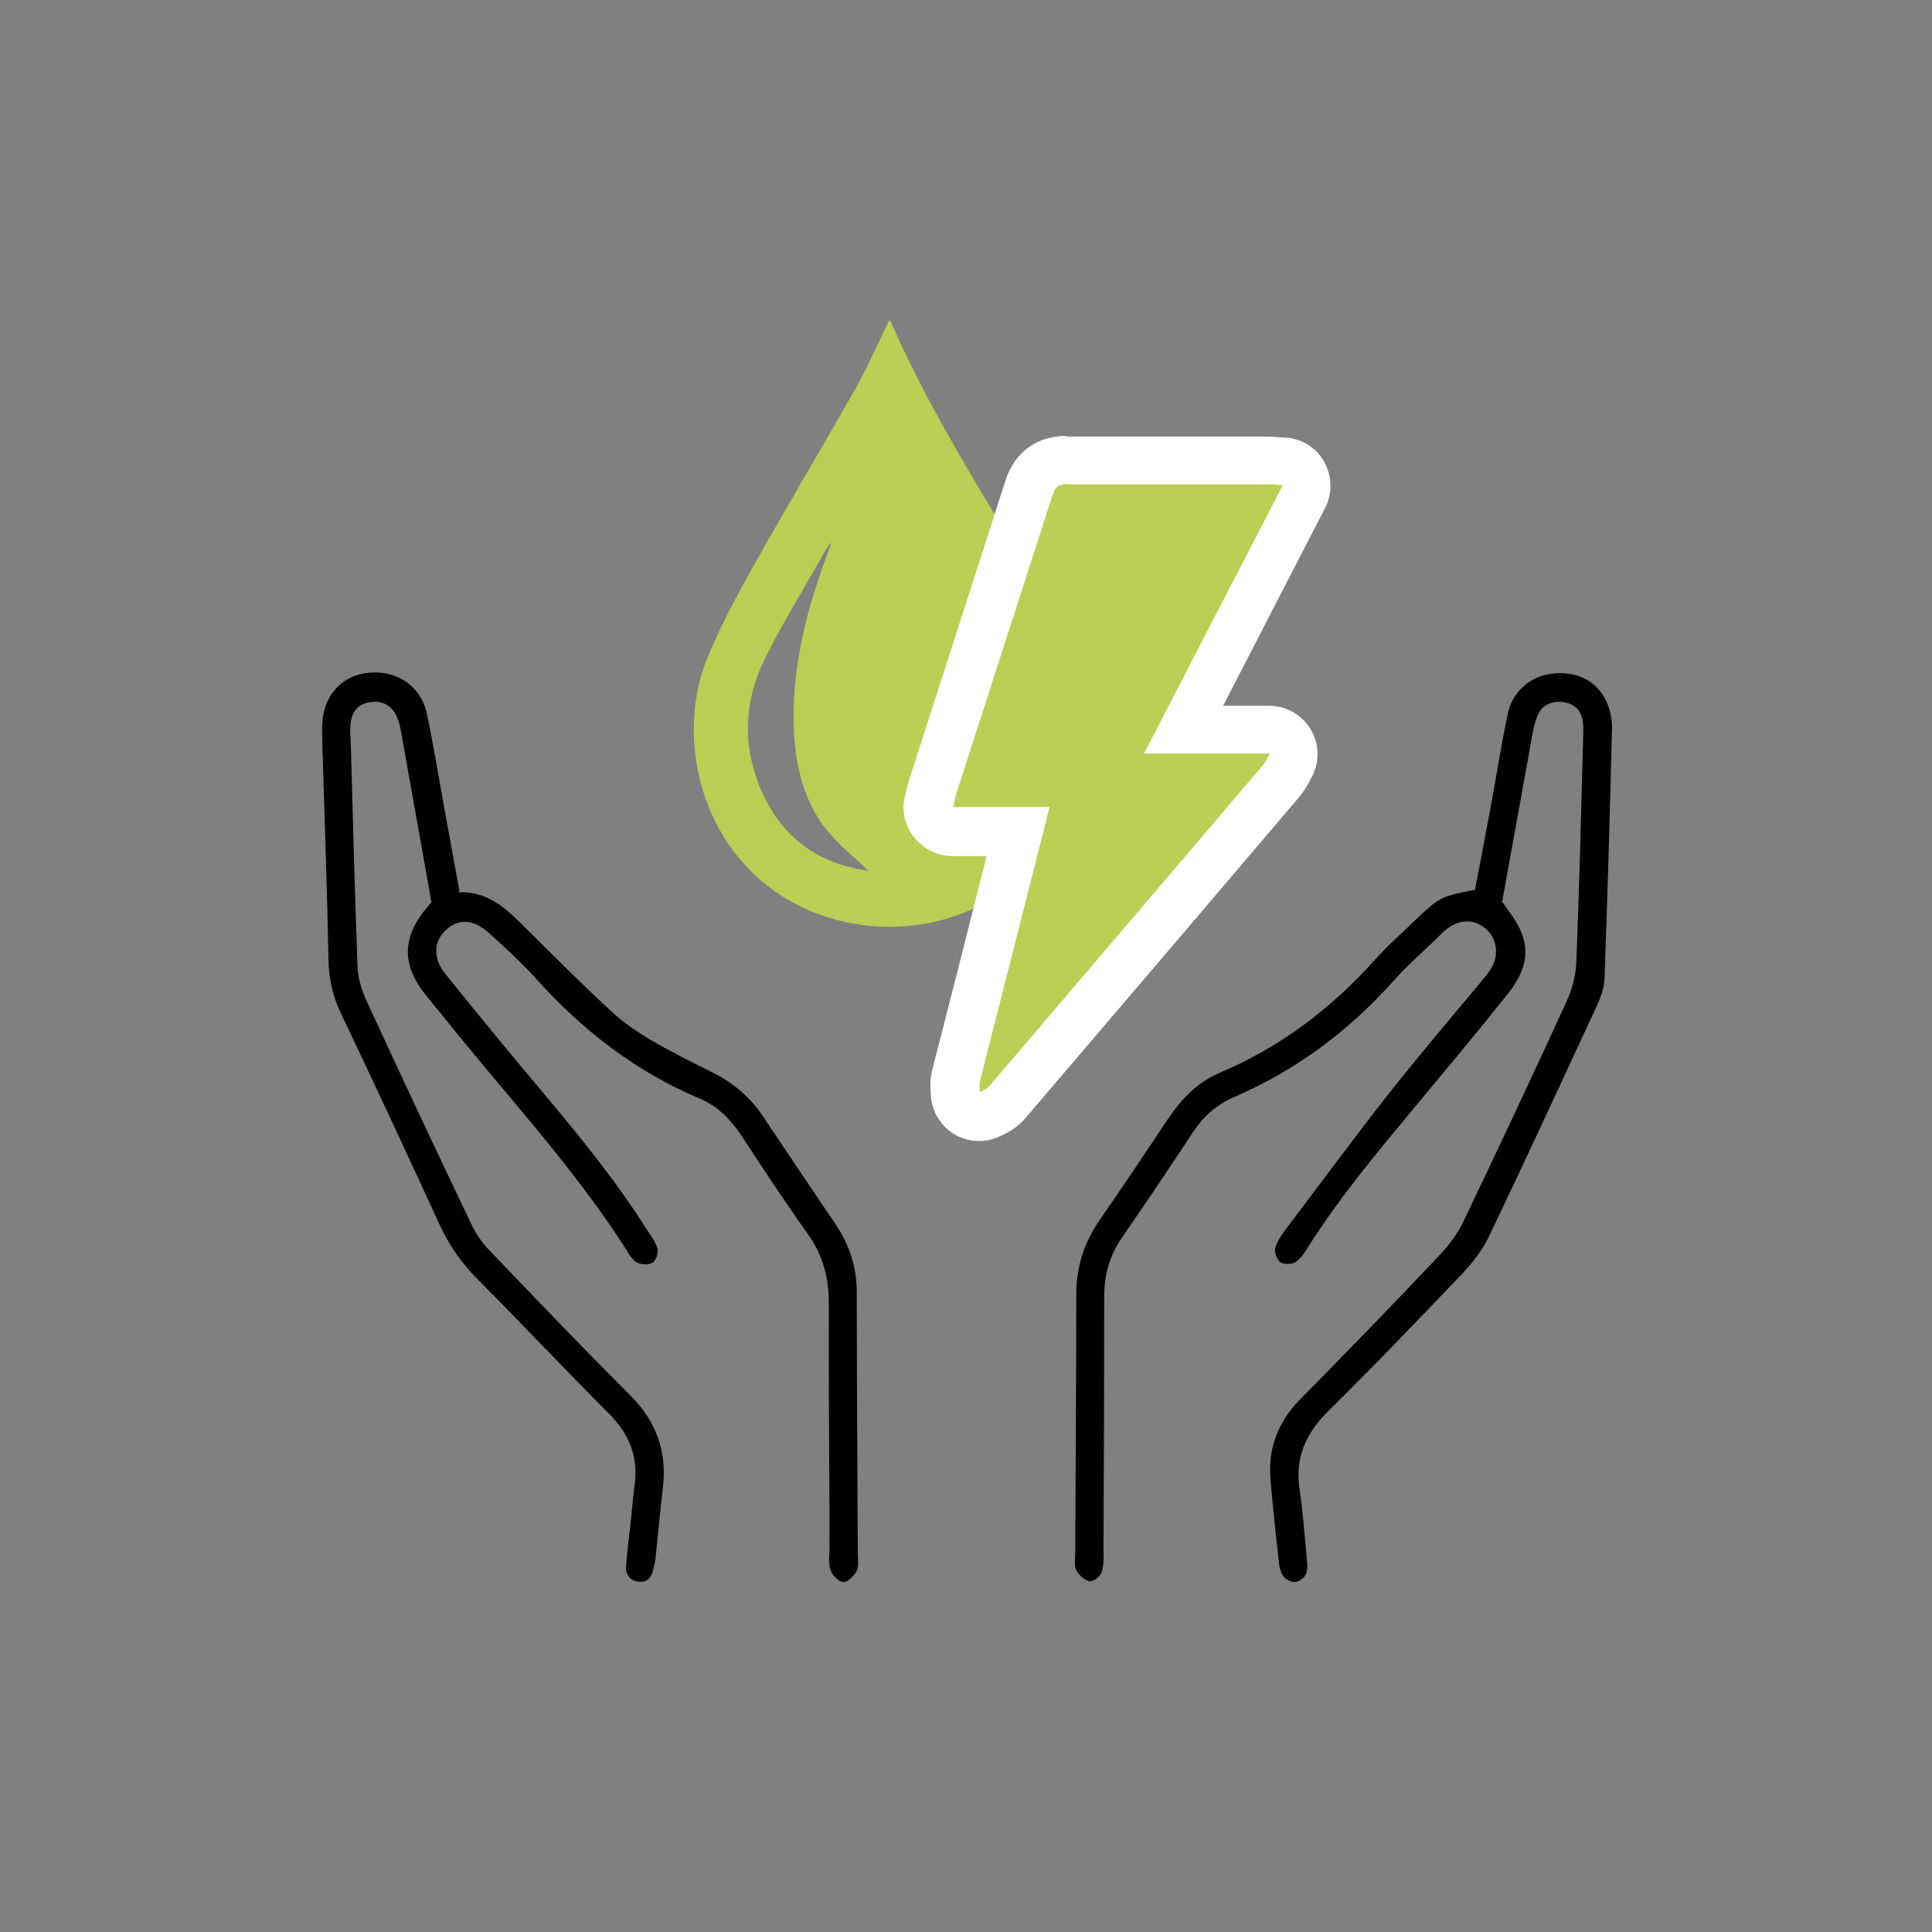
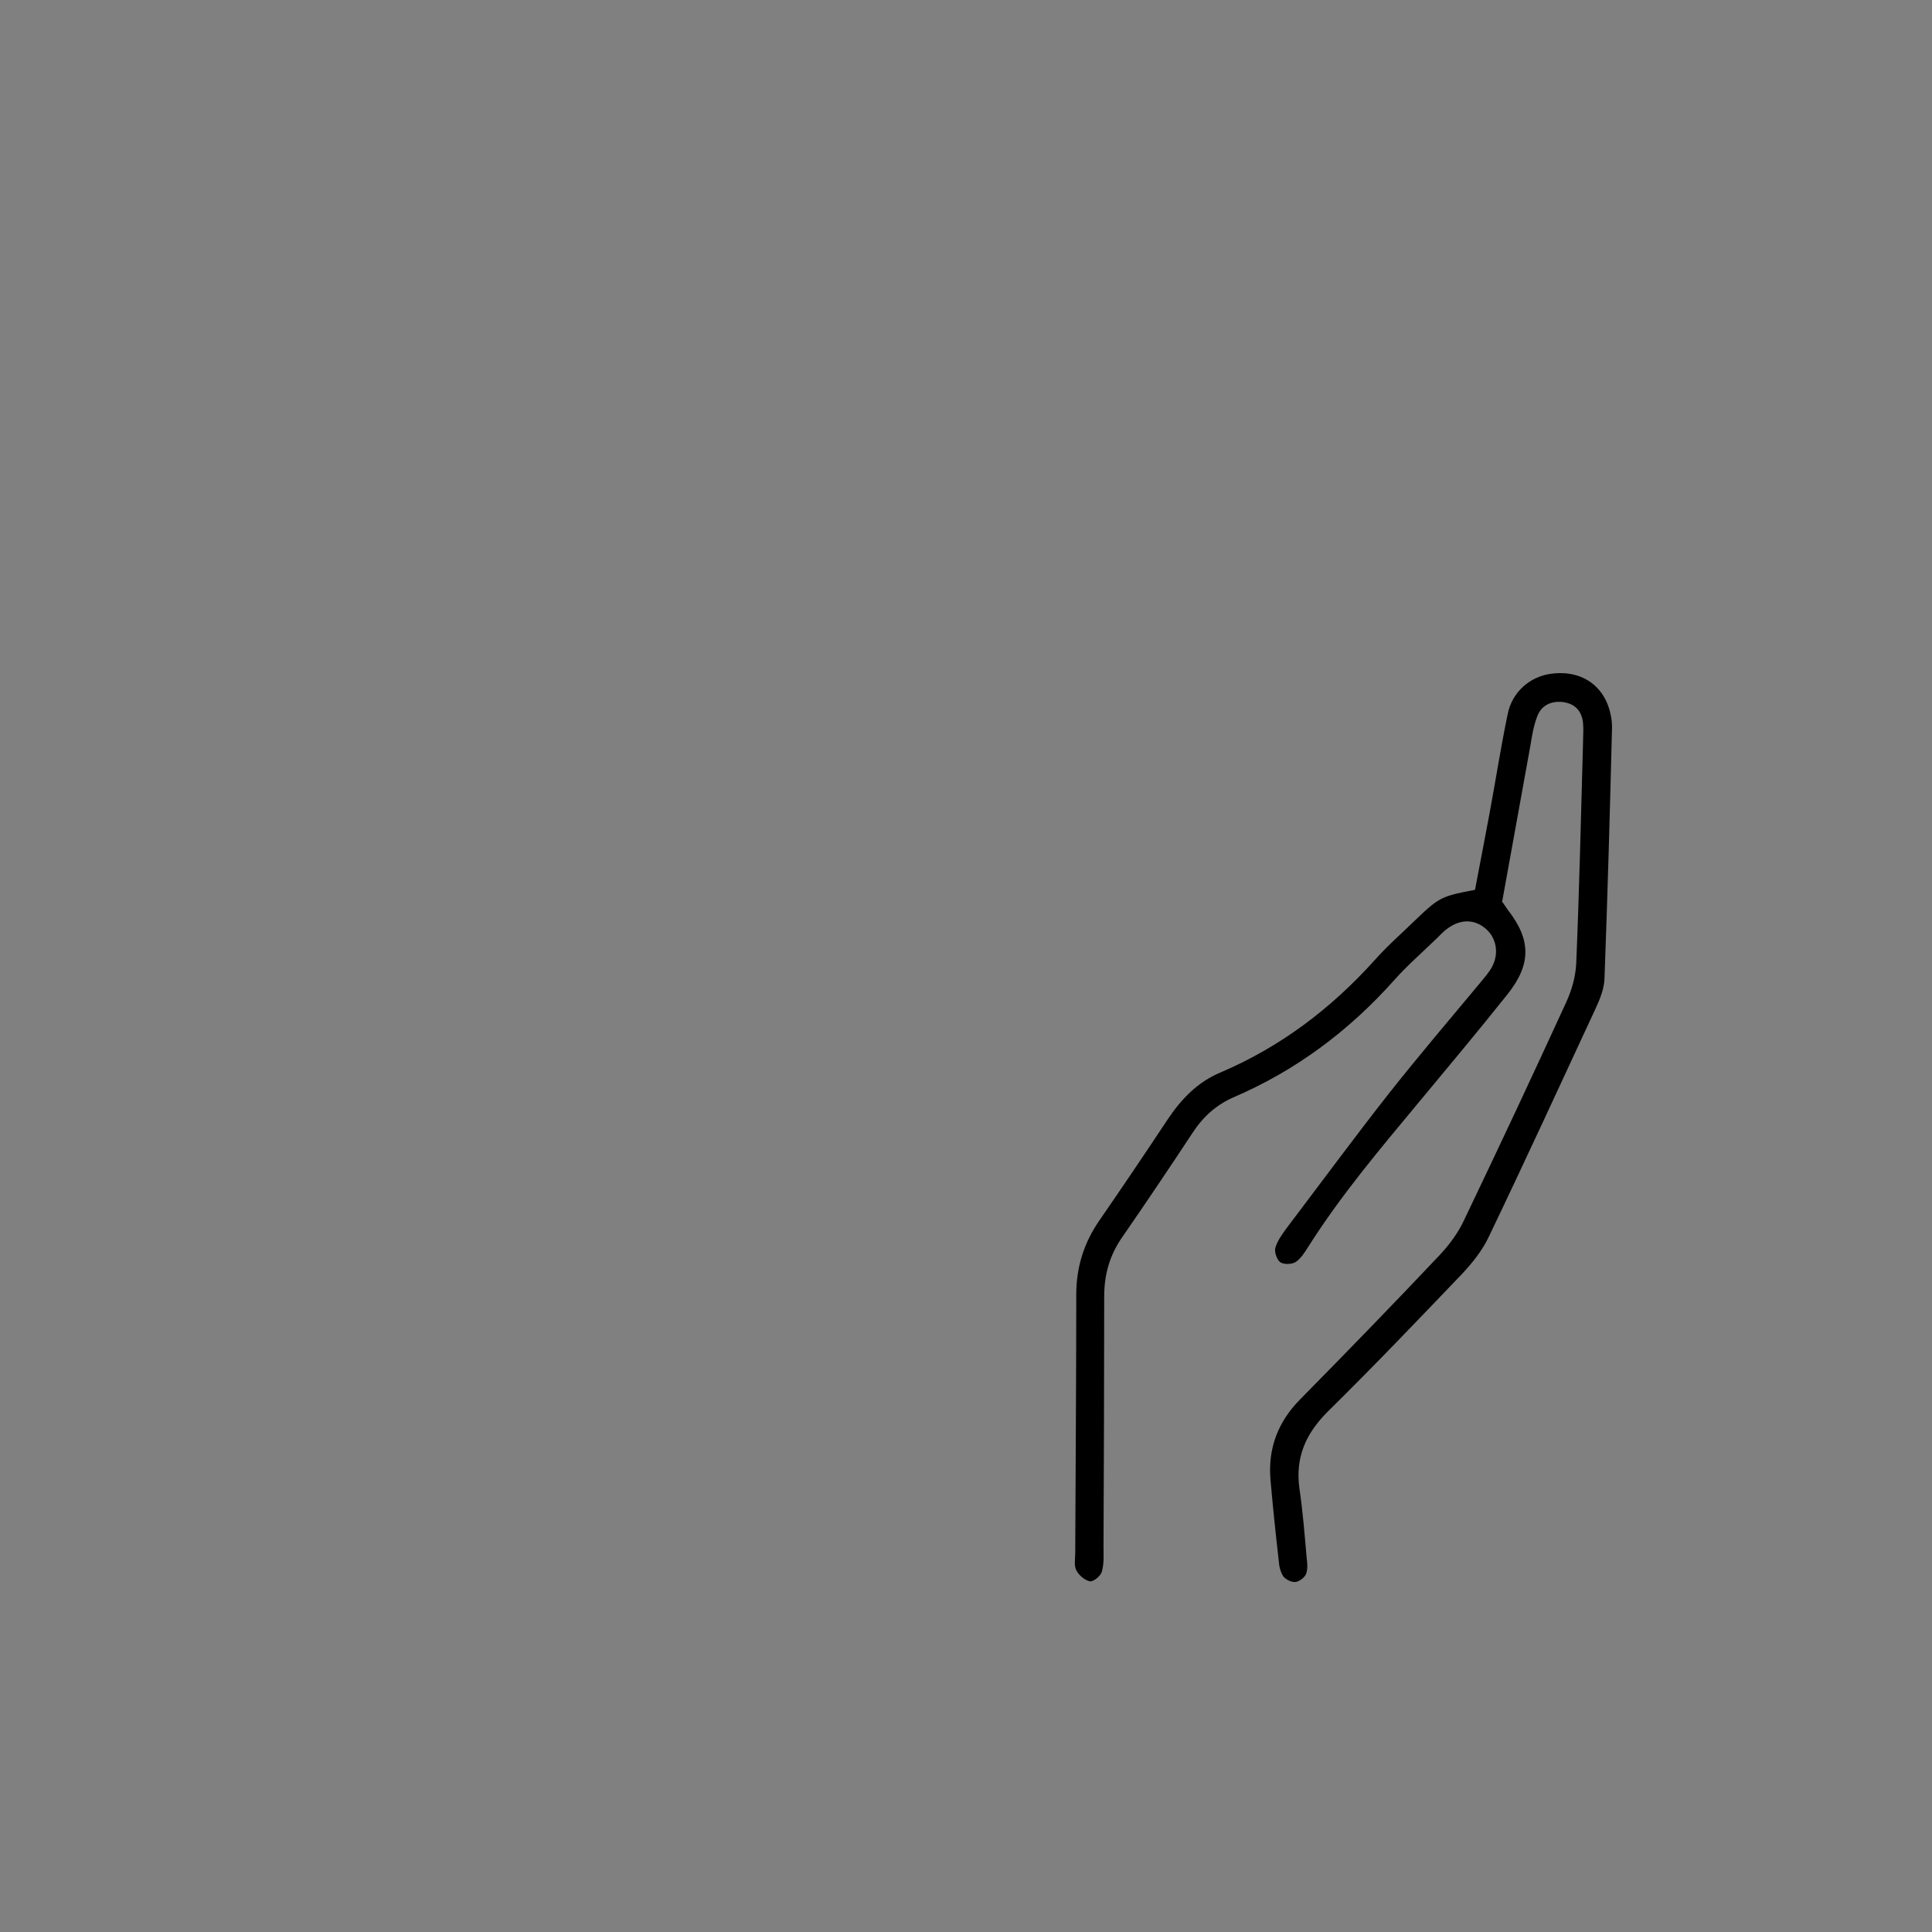
<svg xmlns="http://www.w3.org/2000/svg" id="Calque_1" data-name="Calque 1" viewBox="0 0 566.9 566.9">
  <rect x="0" y="0" width="566.9" height="566.9" fill="#808080" stroke="none" />
  <defs>
    <style>      .cls-1 {        fill: #000;      }      .cls-1, .cls-2, .cls-3 {        stroke-width: 0px;      }      .cls-2 {        fill: #fff;      }      .cls-3 {        fill: #bcce53;      }    </style>
  </defs>
-   <path class="cls-3" d="M261.6,94.9c8.7,19.9,19.7,38.5,30.9,57.1,7.8,12.9,15.9,25.6,21.5,39.8,7.3,18.4,5.6,36.2-4,53-13,22.6-41.6,32.4-67,24.4-35.3-11.1-46.3-49.8-35.4-76.3,3.9-9.4,8.8-18.5,13.8-27.4,9.7-17.3,19.9-34.3,29.7-51.6,3.6-6.4,6.5-13.2,9.9-20.1.3.6.5.8.7,1.2h0ZM243,244.1c-6.8-8.3-9.4-18.3-10-28.8-1-18.9,3.7-36.8,10.3-54.2.2-.6.5-1.1.4-1.9-.7,1.1-1.4,2.1-2,3.2-5.8,10.3-12.1,20.4-17.3,31-5.8,11.7-6.6,24-1.9,36.4,5.8,15.2,16.9,23.6,32.3,25.7-3.8-3.7-8.2-7.1-11.7-11.4h0Z" />
-   <path class="cls-1" d="M134.4,261.8c8.1-.3,13.2,4,18.1,8.8,8.8,8.7,17.5,17.5,26.6,25.9,3.6,3.4,7.9,6.3,12.1,8.8,5.8,3.4,11.9,6.4,17.9,9.4,6.2,3.1,11.2,7.4,15,13.2,7,10.5,14.1,21,21.2,31.5,4,6,6.1,12.5,6.1,19.8,0,25.6.2,51.1.3,76.7,0,1.7.4,3.6-.3,5-.8,1.5-2.6,3.4-3.9,3.3-1.4,0-3.3-2-3.8-3.5-.7-2-.3-4.4-.3-6.7,0-23.9-.3-47.8-.2-71.6,0-7.6-1.8-14.3-6.3-20.5-6.7-9.4-13-19-19.3-28.6-3.2-4.8-7-8.8-12.4-11-18.7-7.9-34.3-20-47.8-35-4.3-4.8-9.1-9.2-13.9-13.5-4.6-4.2-9-4.3-12.7-.9-3.5,3.3-3.9,8.2-.1,12.9,9.5,11.8,19.1,23.5,28.9,35.1,10.6,12.7,21.1,25.5,30,39.6,1.2,1.9,2.7,3.7,3.3,5.8.4,1.2-.4,3.5-1.4,4.2-1,.7-3.3.6-4.5,0-1.4-.7-2.4-2.4-3.2-3.8-15.8-24.7-35.9-46-54.1-68.9-1.9-2.4-4-4.7-5.8-7.2-5.8-7.9-5.6-15.3.4-23.1.7-.9,1.4-1.7,2.3-2.8-2.9-16.3-5.8-32.5-8.7-48.8-.3-1.9-.7-3.9-1.5-5.7-1.4-3.1-4-4.6-7.5-4.2-3.6.4-5.5,2.5-6,6-.2,1.7-.2,3.4,0,5,.6,22.2,1.2,44.4,2,66.5.1,3.2,1.1,6.7,2.4,9.6,10.2,22.2,20.6,44.3,31.1,66.3,1.4,3,3.5,5.8,5.8,8.1,13.4,14,26.8,28,40.5,41.7,7.8,7.7,11.1,16.6,9.8,27.4-.8,6.7-1.4,13.4-2.1,20.1-.1,1.4-.5,2.8-.8,4.1-.5,2.2-1.8,3.6-4.2,3.3-2.7-.3-3.9-2.2-3.7-4.7.4-5,1.1-10,1.6-15.1.3-2.8.5-5.6.9-8.4,1.2-8.5-1.6-15.2-7.6-21.2-13.1-13.1-25.8-26.6-38.9-39.8-4.4-4.5-7.8-9.4-10.5-15.1-9.6-20.9-19.3-41.8-29.2-62.5-2.3-4.9-3.5-9.9-3.6-15.4-.4-21.1-1.2-42.1-1.8-63.2,0-2.2-.2-4.5,0-6.7.5-8.2,5.9-13.9,13.6-14.6,8.2-.8,15.3,3.9,17,11.8,2,9.3,3.5,18.8,5.2,28.1,1.4,7.7,2.8,15.4,4.4,24.1h0Z" />
  <path class="cls-1" d="M440.7,264.5c.7.9,1.1,1.6,1.6,2.3,7,8.9,7.1,16.1,0,25-8.6,10.8-17.4,21.3-26.2,31.9-11.3,13.6-22.7,27.1-32.2,42.1-1,1.6-2.2,3.5-3.7,4.5-1.1.7-3.4.8-4.5.1-1-.7-1.8-3-1.5-4.2.6-2.1,2-4,3.3-5.8,10-13.2,19.8-26.5,30-39.5,8.7-11,17.8-21.7,26.8-32.5,1.2-1.5,2.6-3,3.5-4.7,2.2-4.1,1.2-8.8-2.1-11.4-3.2-2.6-7.2-2.6-10.9.1-1.4,1-2.5,2.3-3.7,3.4-4,3.9-8.3,7.6-12,11.8-13.3,14.9-28.8,26.5-47.2,34.4-5,2.2-8.9,5.7-11.9,10.3-6.8,10.3-13.7,20.6-20.7,30.7-3.7,5.3-5.3,11-5.3,17.4,0,24.4-.1,48.9-.2,73.3,0,2.5.2,5.1-.5,7.5-.3,1.2-2.5,3-3.5,2.8-1.5-.3-3.3-1.8-4-3.3-.7-1.3-.3-3.3-.3-5,.1-25.3.3-50.6.3-75.8,0-8.2,2.3-15.4,7-22.1,6.7-9.7,13.3-19.5,19.8-29.3,4-6,8.8-11,15.5-13.8,17.6-7.5,32.4-18.7,45.2-32.9,3.9-4.4,8.4-8.3,12.6-12.4,6.4-6.1,7.3-6.5,16.9-8.3,1.4-7.4,2.9-15,4.3-22.6,1.8-9.7,3.3-19.4,5.3-29,1.3-6.5,6.6-11,12.7-11.8,7.2-1,13.3,1.9,16.2,8,1.1,2.4,1.8,5.4,1.7,8.1-.6,24.4-1.3,48.9-2.2,73.3-.1,3-1.3,6-2.6,8.8-10.4,22.4-20.7,44.8-31.4,67.1-1.9,4-4.8,7.6-7.8,10.8-13,13.6-26,27.2-39.4,40.4-6.5,6.5-9.6,13.5-8.3,22.7,1,6.7,1.5,13.4,2.1,20.1.2,1.6.4,3.5-.2,4.9-.4,1-2,2.2-3.1,2.3-1.1.1-2.8-.7-3.5-1.6-.9-1.3-1.3-3.1-1.4-4.8-.9-7.8-1.7-15.6-2.4-23.5-.8-9.2,2.1-17,8.7-23.7,13.8-14,27.5-28.1,41-42.4,2.8-3,5.4-6.5,7.1-10.2,10.2-21.3,20.2-42.6,30-64,1.6-3.5,2.7-7.4,2.9-11.2.9-21.6,1.4-43.2,2-64.8,0-2,.2-3.9,0-5.9-.4-3.5-2.3-5.6-5.9-6.1-3.5-.4-6.3,1-7.5,4.1-1.1,2.8-1.6,5.9-2.1,9-2.7,14.9-5.4,29.8-8.2,45.3h0Z" />
-   <path class="cls-3" d="M287.5,327.6c-1.2,0-2.4-.3-3.5-.9-2.2-1.2-3.6-3.6-3.6-6.1h0c0-.2,0-.3,0-.5,0-1-.2-2.5.2-4.3,5.2-20.8,10.5-41.6,15.8-62.4l2.4-9.4h-19.2c-2.2,0-4.2-1-5.6-2.7s-1.9-3.9-1.4-6c.1-.5.2-1,.3-1.4.2-1,.4-2,.8-3.1,2.7-8.5,5.5-17,8.2-25.5,6.6-20.4,13.4-41.6,20.1-62.4,1.2-3.6,4-8,11.1-8,11.6,0,23.4,0,34.3,0h25.1c1,0,1.8,0,2.8.2.5,0,1,0,1.7.1,2.4.2,4.5,1.5,5.7,3.6s1.2,4.6.1,6.8l-35.4,68.3h25.2c2.5,0,4.9,1.4,6.2,3.6,1.3,2.2,1.3,4.9,0,7.1-.3.5-.5.9-.7,1.2-.5,1-1.1,2.1-2,3.2-31,36.4-56.5,66.4-80.4,94.3-1.4,1.7-3.1,2.5-4.1,3-.1,0-.3.1-.4.2-1.1.6-2.3,1-3.6,1h0Z" />
-   <path class="cls-2" d="M313,142.1h0c11.4,0,22.8,0,34.2,0h25.2c1,0,2,.1,4,.3-13.7,26.4-27.1,52.3-40.7,78.7h36.9c-.9,1.6-1.3,2.6-2,3.4-26.8,31.5-53.6,62.9-80.4,94.3-.6.8-1.8,1.1-2.7,1.6,0-1-.2-2,0-3,6.5-25.6,13-51.1,19.5-76.7.3-1.1.5-2.3,1-3.9h-28.3c.4-1.7.5-2.8.9-3.9,9.4-29.3,18.9-58.6,28.3-87.8.8-2.4,2-3.1,4.3-3.1M372.6,221.2h0M313,127.9c-8.7,0-15.2,4.7-17.9,12.9-6.7,20.8-13.5,42-20.1,62.5-2.7,8.4-5.5,16.9-8.2,25.4-.5,1.4-.7,2.7-1,3.8,0,.4-.2.8-.3,1.3-1,4.2,0,8.6,2.8,12s6.8,5.4,11.1,5.4h10.1c-5.2,20.6-10.6,42-16,62.9-.7,2.9-.5,5.4-.4,6.7v.2c.2,5,2.9,9.5,7.2,12,2.2,1.2,4.6,1.8,7,1.8s4.8-.6,6.9-1.8h.1c1.3-.7,4.1-2,6.5-4.8,24-28.1,49.6-58.1,80.4-94.3,1.4-1.7,2.3-3.3,2.9-4.4.1-.2.3-.5.4-.8,1.3-2.1,2.1-4.7,2.1-7.4,0-7.9-6.4-14.2-14.2-14.2h-13.5l17.2-33.4,12.7-24.6c2.2-4.2,2.1-9.3-.2-13.5-2.3-4.2-6.6-6.9-11.4-7.2-.6,0-1.1,0-1.6-.1-1.1,0-2.1-.2-3.4-.2h-25.2c-10.9,0-22.6,0-34.1,0h-.1,0Z" />
</svg>